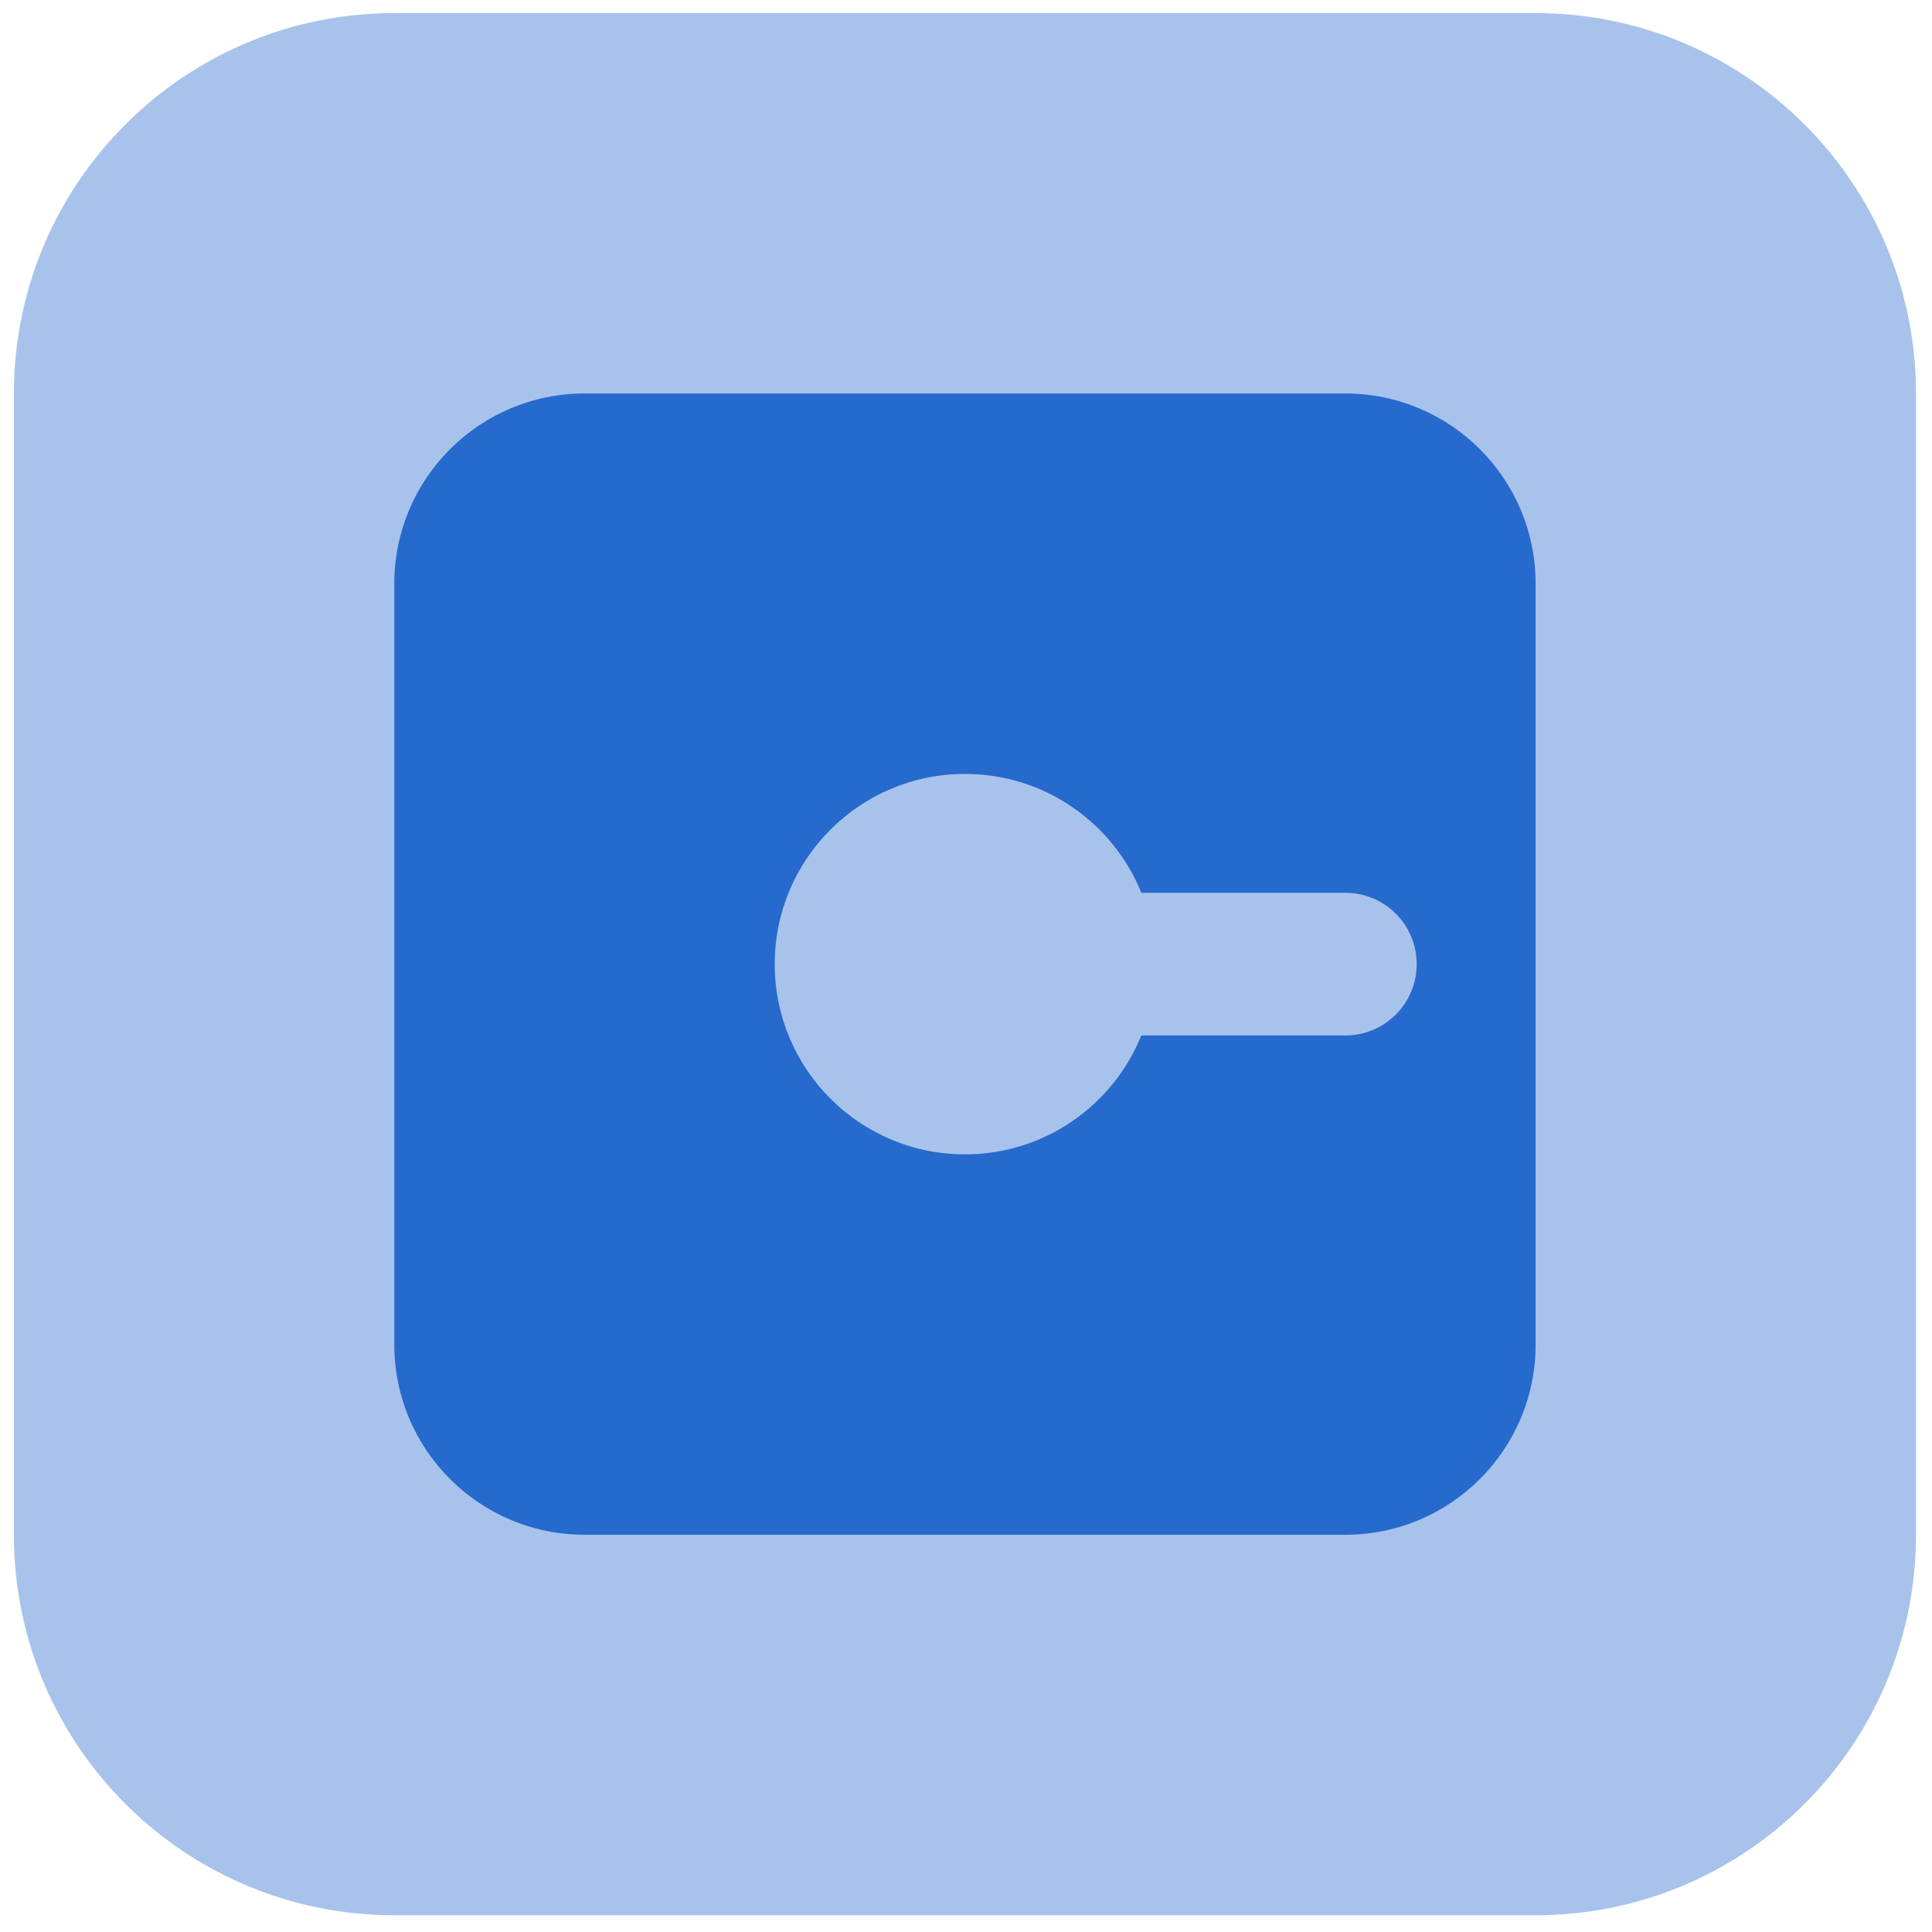
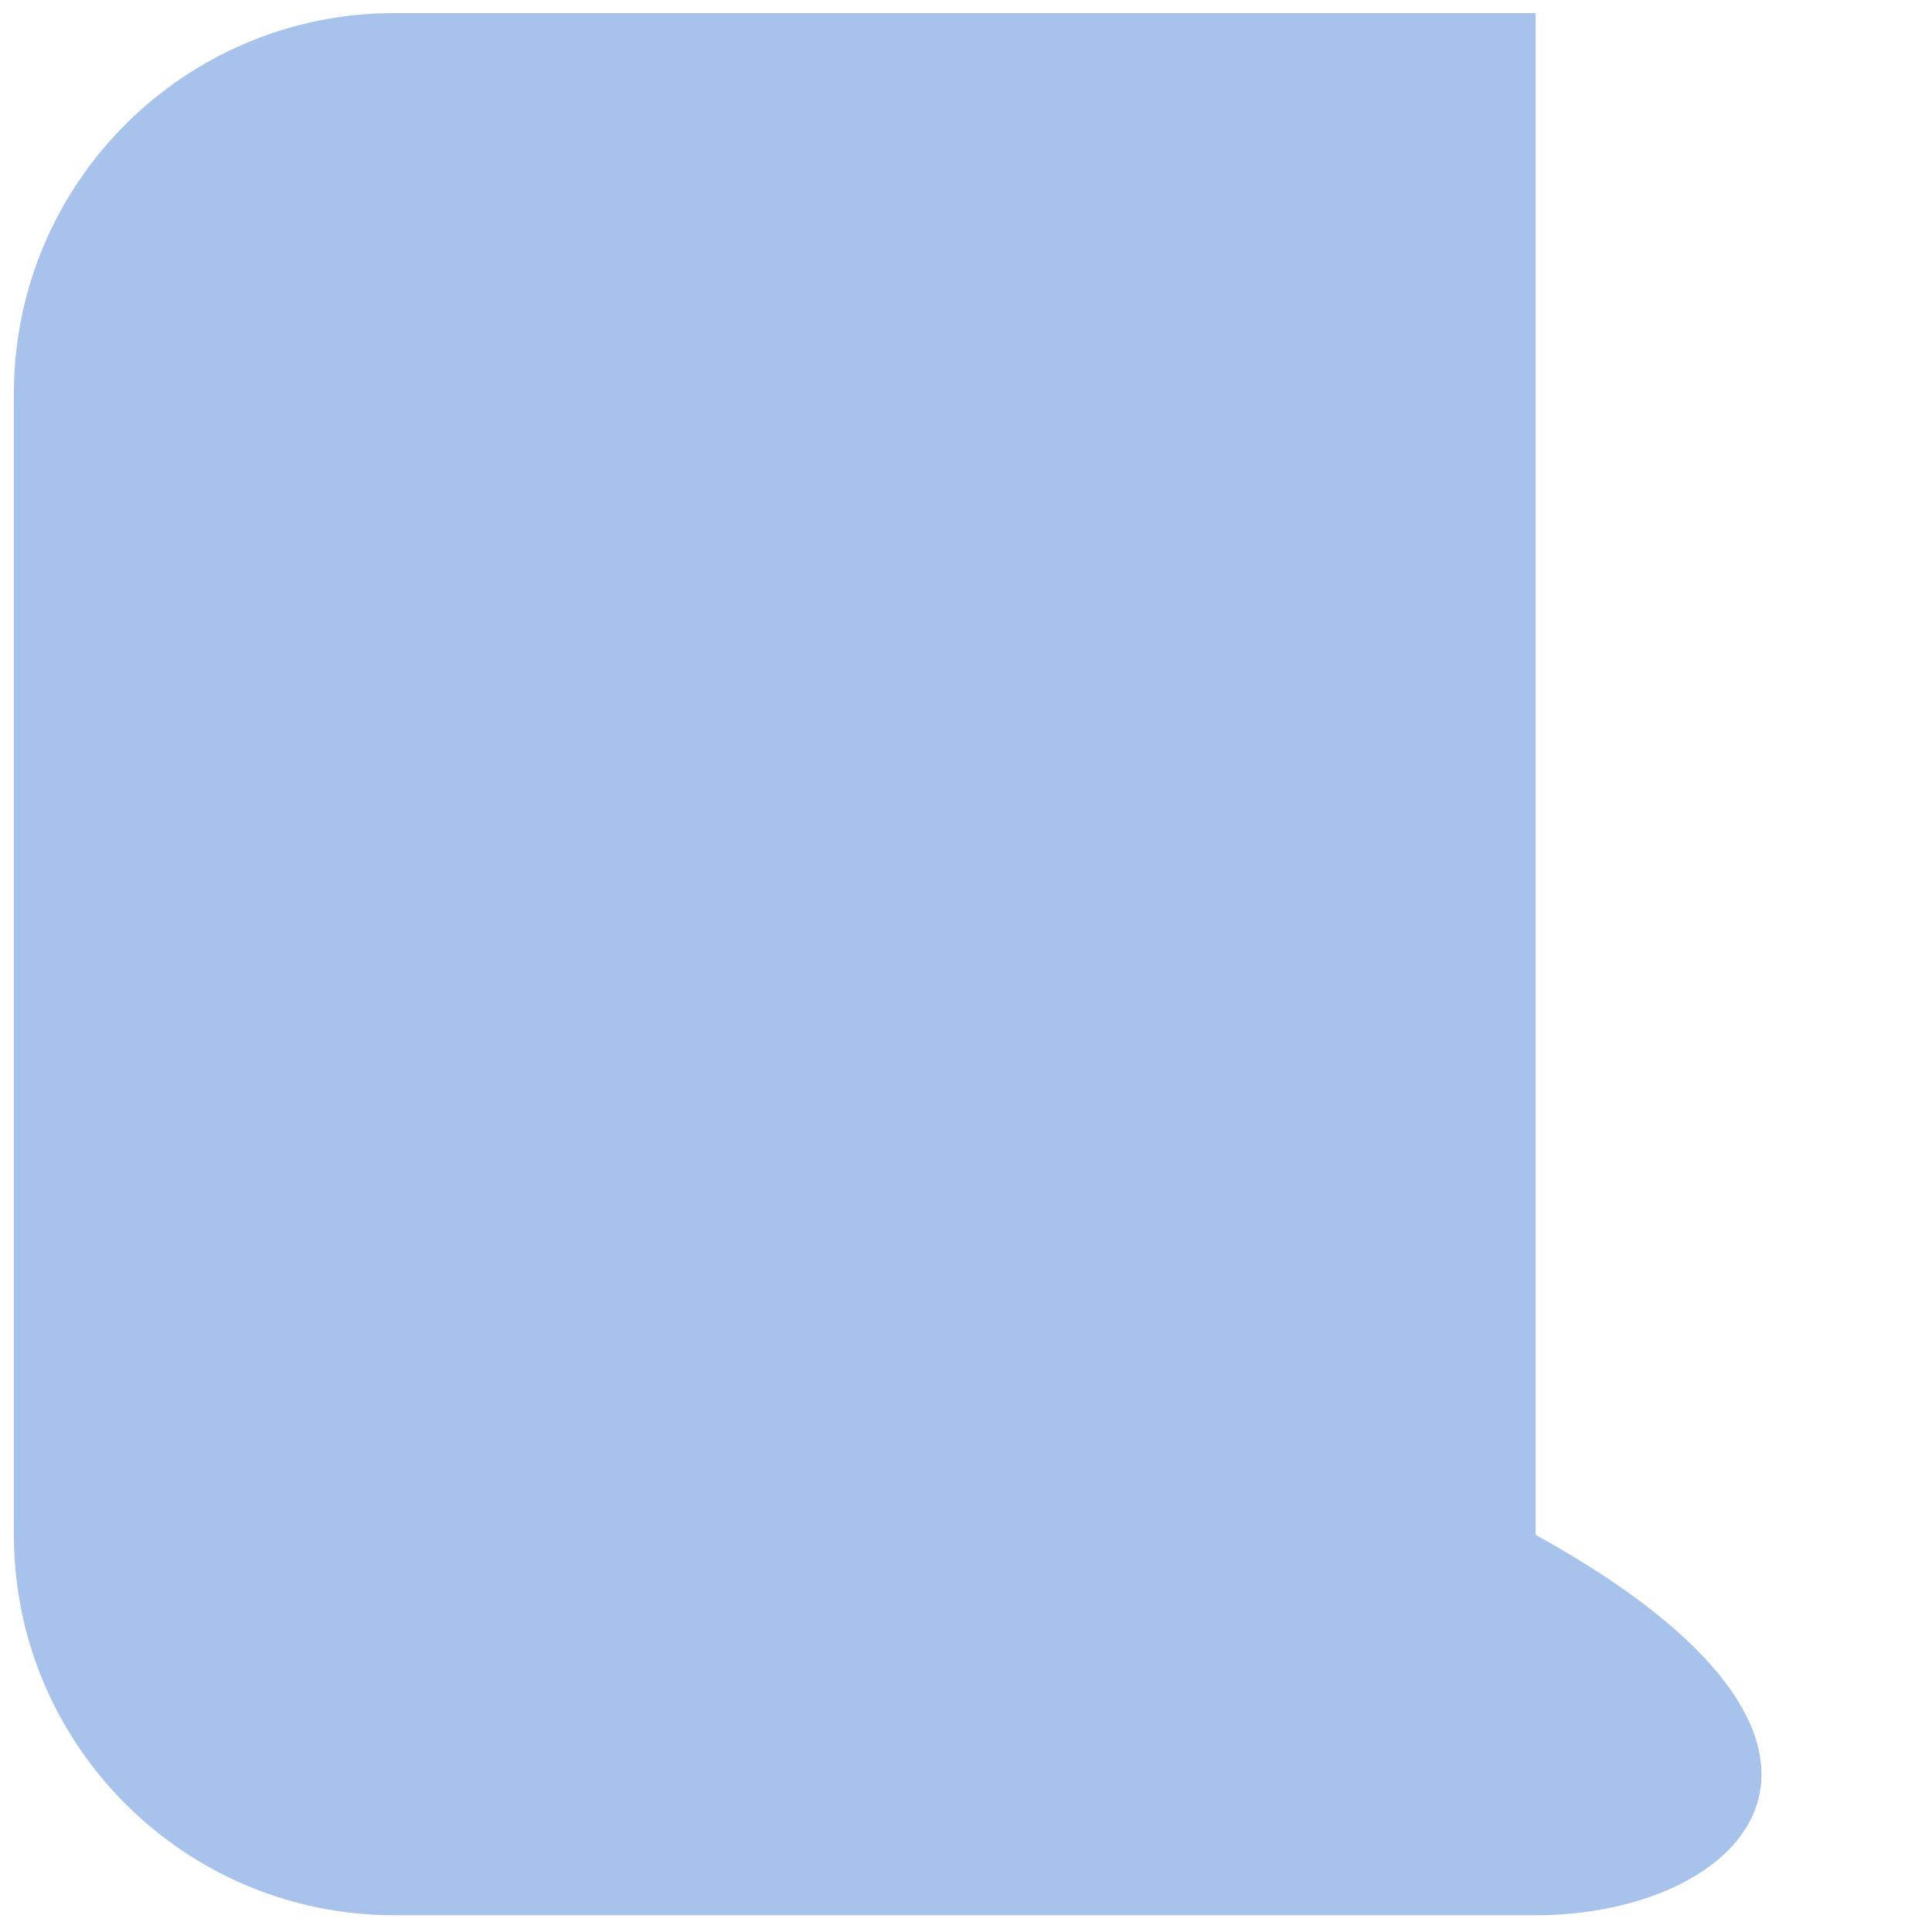
<svg xmlns="http://www.w3.org/2000/svg" width="36" height="36" viewBox="0 0 36 36" fill="none">
  <g id="safe box">
-     <path id="Rectangle 846" opacity="0.4" d="M0.259 7.333C0.259 3.418 3.433 0.244 7.348 0.244H28.614C32.529 0.244 35.702 3.418 35.702 7.333V28.599C35.702 32.514 32.529 35.688 28.614 35.688H7.348C3.433 35.688 0.259 32.514 0.259 28.599V7.333Z" fill="#276ACD" />
-     <path id="Subtract" fill-rule="evenodd" clip-rule="evenodd" d="M10.892 7.332H25.069C27.027 7.332 28.614 8.919 28.614 10.876V25.054C28.614 27.011 27.027 28.598 25.069 28.598H10.892C8.934 28.598 7.347 27.011 7.347 25.054V10.876C7.347 8.919 8.934 7.332 10.892 7.332ZM17.98 14.421C19.468 14.421 20.741 15.337 21.267 16.636H25.069C25.803 16.636 26.398 17.231 26.398 17.965C26.398 18.699 25.803 19.294 25.069 19.294H21.267C20.741 20.593 19.468 21.51 17.98 21.51C16.023 21.51 14.436 19.923 14.436 17.965C14.436 16.008 16.023 14.421 17.98 14.421Z" fill="#276ACD" />
+     <path id="Rectangle 846" opacity="0.4" d="M0.259 7.333C0.259 3.418 3.433 0.244 7.348 0.244H28.614V28.599C35.702 32.514 32.529 35.688 28.614 35.688H7.348C3.433 35.688 0.259 32.514 0.259 28.599V7.333Z" fill="#276ACD" />
  </g>
</svg>